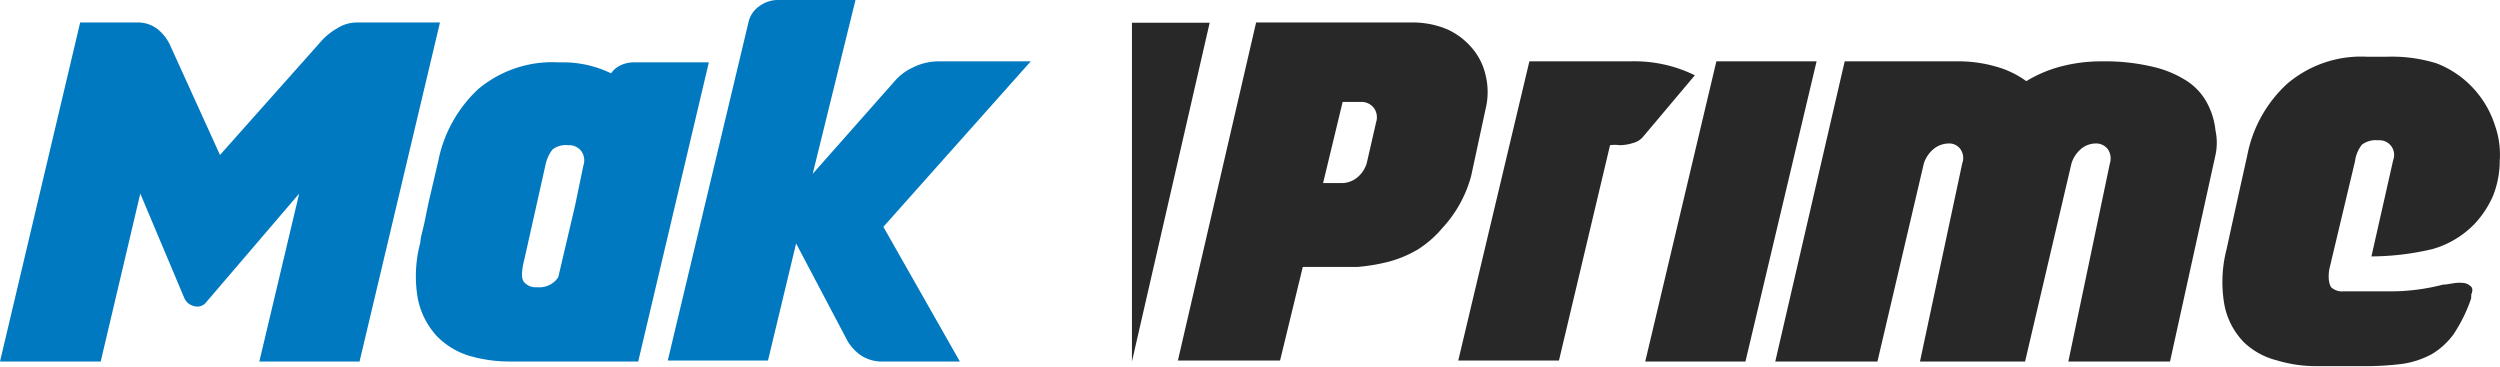
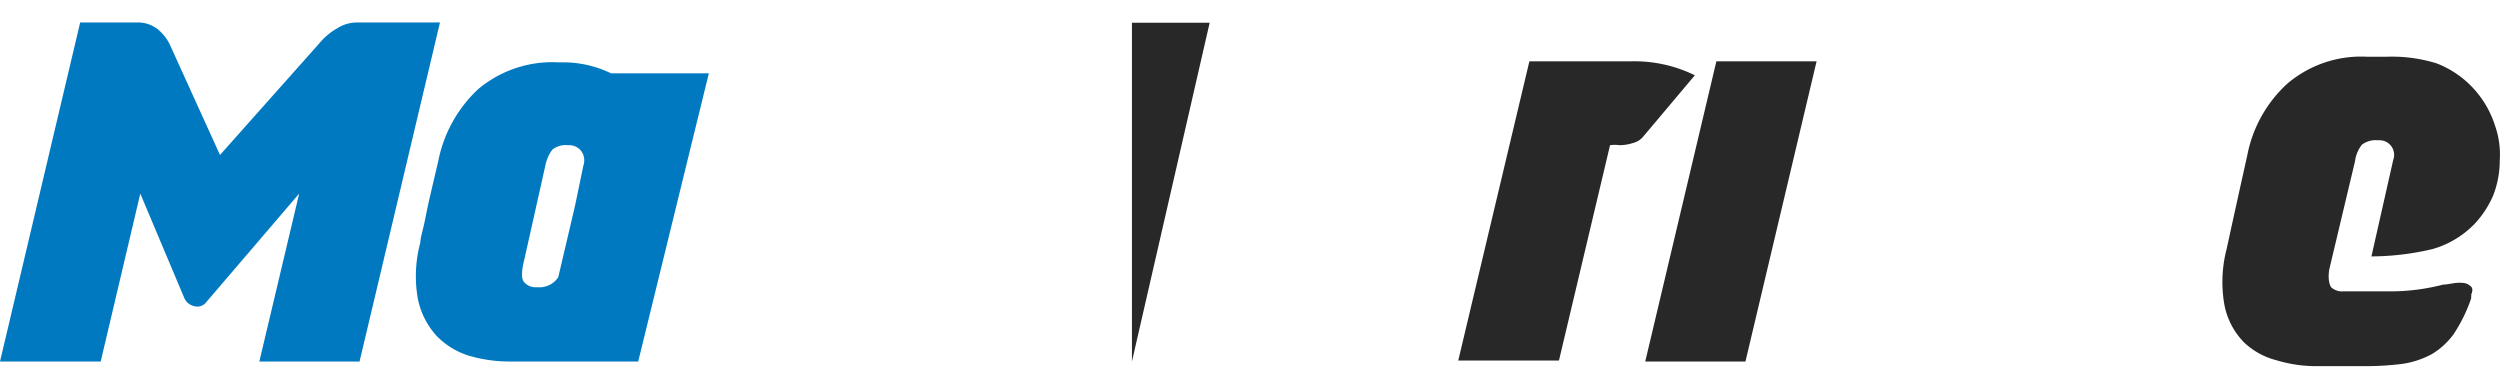
<svg xmlns="http://www.w3.org/2000/svg" viewBox="0 0 102.28 15">
  <defs>
    <style>.cls-1{fill:#282829;}.cls-2{fill:#0079c1;}</style>
  </defs>
  <g id="Camada_2" data-name="Camada 2">
    <g id="Camada_1-2" data-name="Camada 1">
      <polygon class="cls-1" points="46.31 14.79 49.49 0.93 46.31 0.93 46.31 14.79" />
      <path class="cls-2" d="M18,.92,14.71,14.79h-4.1l1.63-6.87-3.8,4.44a.46.46,0,0,1-.51.16.57.57,0,0,1-.4-.35L5.74,7.92,4.12,14.79H0L3.28.92H5.62a1.31,1.31,0,0,1,.85.29A1.86,1.86,0,0,1,7,1.94l2,4.4,4.2-4.72a2.63,2.63,0,0,1,.61-.47,1.49,1.49,0,0,1,.76-.23Z" />
-       <path class="cls-2" d="M26.11,14.79H20.82a5.91,5.91,0,0,1-1.61-.23,3.12,3.12,0,0,1-1.34-.81,3.2,3.2,0,0,1-.77-1.5,5.28,5.28,0,0,1,.1-2.34c0-.19.09-.45.16-.78s.12-.61.21-1l.36-1.54a5.47,5.47,0,0,1,1.63-2.94,4.71,4.71,0,0,1,3.26-1.1H23A4.51,4.51,0,0,1,25,3a1,1,0,0,1,.39-.33,1.34,1.34,0,0,1,.6-.12H29Zm-4.66-4.17c-.12.48-.13.79,0,.93a.62.62,0,0,0,.53.2.92.92,0,0,0,.86-.41l.69-2.94.34-1.64a.64.64,0,0,0-.09-.58.63.63,0,0,0-.53-.24.89.89,0,0,0-.65.18,1.58,1.58,0,0,0-.29.66Z" />
-       <path class="cls-2" d="M36.14,9.28l3.13,5.51H36.13a1.55,1.55,0,0,1-.89-.24,1.84,1.84,0,0,1-.56-.59l-2.11-4-1.15,4.79h-4.1L30.62.92a1.08,1.08,0,0,1,.45-.67A1.28,1.28,0,0,1,31.86,0H35L33.25,7.11,36.62,3.3a2.21,2.21,0,0,1,.75-.55,2.36,2.36,0,0,1,1.06-.24h3.74Z" />
-       <path class="cls-1" d="M57.77.92a3.62,3.62,0,0,1,1.44.28,2.88,2.88,0,0,1,1,.75,2.58,2.58,0,0,1,.57,1.13,2.89,2.89,0,0,1,0,1.37l-.59,2.74A5.06,5.06,0,0,1,59,9.34a4.29,4.29,0,0,1-1,.87,4.76,4.76,0,0,1-1.16.49,7.72,7.72,0,0,1-1.29.22c-.45,0-.92,0-1.42,0h-.83l-.93,3.83H48.19L51.39.92ZM56.3,5a.65.65,0,0,0-.09-.58.64.64,0,0,0-.54-.25h-.74l-.8,3.32h.77a1,1,0,0,0,.64-.24,1.18,1.18,0,0,0,.38-.59Z" />
+       <path class="cls-2" d="M26.11,14.79H20.82a5.91,5.91,0,0,1-1.61-.23,3.12,3.12,0,0,1-1.34-.81,3.2,3.2,0,0,1-.77-1.5,5.28,5.28,0,0,1,.1-2.34c0-.19.09-.45.16-.78s.12-.61.21-1l.36-1.54a5.47,5.47,0,0,1,1.63-2.94,4.71,4.71,0,0,1,3.26-1.1H23A4.51,4.51,0,0,1,25,3H29Zm-4.66-4.17c-.12.48-.13.79,0,.93a.62.62,0,0,0,.53.2.92.92,0,0,0,.86-.41l.69-2.94.34-1.64a.64.64,0,0,0-.09-.58.63.63,0,0,0-.53-.24.89.89,0,0,0-.65.18,1.58,1.58,0,0,0-.29.66Z" />
      <path class="cls-1" d="M67.2,5.62a.79.79,0,0,1-.39.23,1.81,1.81,0,0,1-.55.09,1.4,1.4,0,0,0-.39,0l-2.09,8.81H59.66L62.57,2.51h4.12a5.61,5.61,0,0,1,2.65.57Z" />
      <path class="cls-1" d="M70.22,2.51h4.1L71.41,14.79h-4.1Z" />
-       <path class="cls-1" d="M86,2.51a8.44,8.44,0,0,1,2.11.23,4.34,4.34,0,0,1,1.4.6,2.44,2.44,0,0,1,.8.9,3,3,0,0,1,.33,1.1,2.38,2.38,0,0,1,0,1l-1.86,8.45H84.62l1.7-8.11a.67.67,0,0,0-.08-.57.6.6,0,0,0-.51-.24.94.94,0,0,0-.61.24,1.28,1.28,0,0,0-.37.57l-1.9,8.11h-4.3l1.73-8.11a.63.63,0,0,0-.07-.57.56.56,0,0,0-.49-.24,1,1,0,0,0-.63.24,1.3,1.3,0,0,0-.38.57l-1.9,8.11H72.63L75.47,2.51H80a5.57,5.57,0,0,1,1.68.22,3.85,3.85,0,0,1,1.22.59,5.31,5.31,0,0,1,1.34-.58A6.48,6.48,0,0,1,86,2.51Z" />
      <path class="cls-1" d="M99.68,2.59a4,4,0,0,1,1.4.91,4.06,4.06,0,0,1,1,1.65,3.57,3.57,0,0,1,.19,1.42A3.92,3.92,0,0,1,102,8a4,4,0,0,1-.79,1.19,3.87,3.87,0,0,1-1.69,1,11,11,0,0,1-2.5.3l.89-3.94a.6.6,0,0,0-.62-.81.93.93,0,0,0-.66.18,1.36,1.36,0,0,0-.28.67L95.3,11c-.07.39,0,.64.07.75a.65.65,0,0,0,.5.17c.61,0,1.28,0,2,0a8.64,8.64,0,0,0,2.1-.28h.08l.38-.06a1.62,1.62,0,0,1,.39,0,.54.54,0,0,1,.28.15c.06.06.07.17,0,.33a.13.13,0,0,1,0,.08s0,.05,0,.07a6.32,6.32,0,0,1-.71,1.45,3,3,0,0,1-.92.84,3.66,3.66,0,0,1-1.21.39,12.15,12.15,0,0,1-1.58.09H94.76a5.58,5.58,0,0,1-1.62-.24A3,3,0,0,1,91.8,14a3,3,0,0,1-.79-1.5,5.37,5.37,0,0,1,.09-2.33c.06-.29.7-3.19.84-3.81a5.34,5.34,0,0,1,1.63-2.93,4.66,4.66,0,0,1,3.25-1.11h.85A6.19,6.19,0,0,1,99.68,2.59Z" />
    </g>
  </g>
</svg>